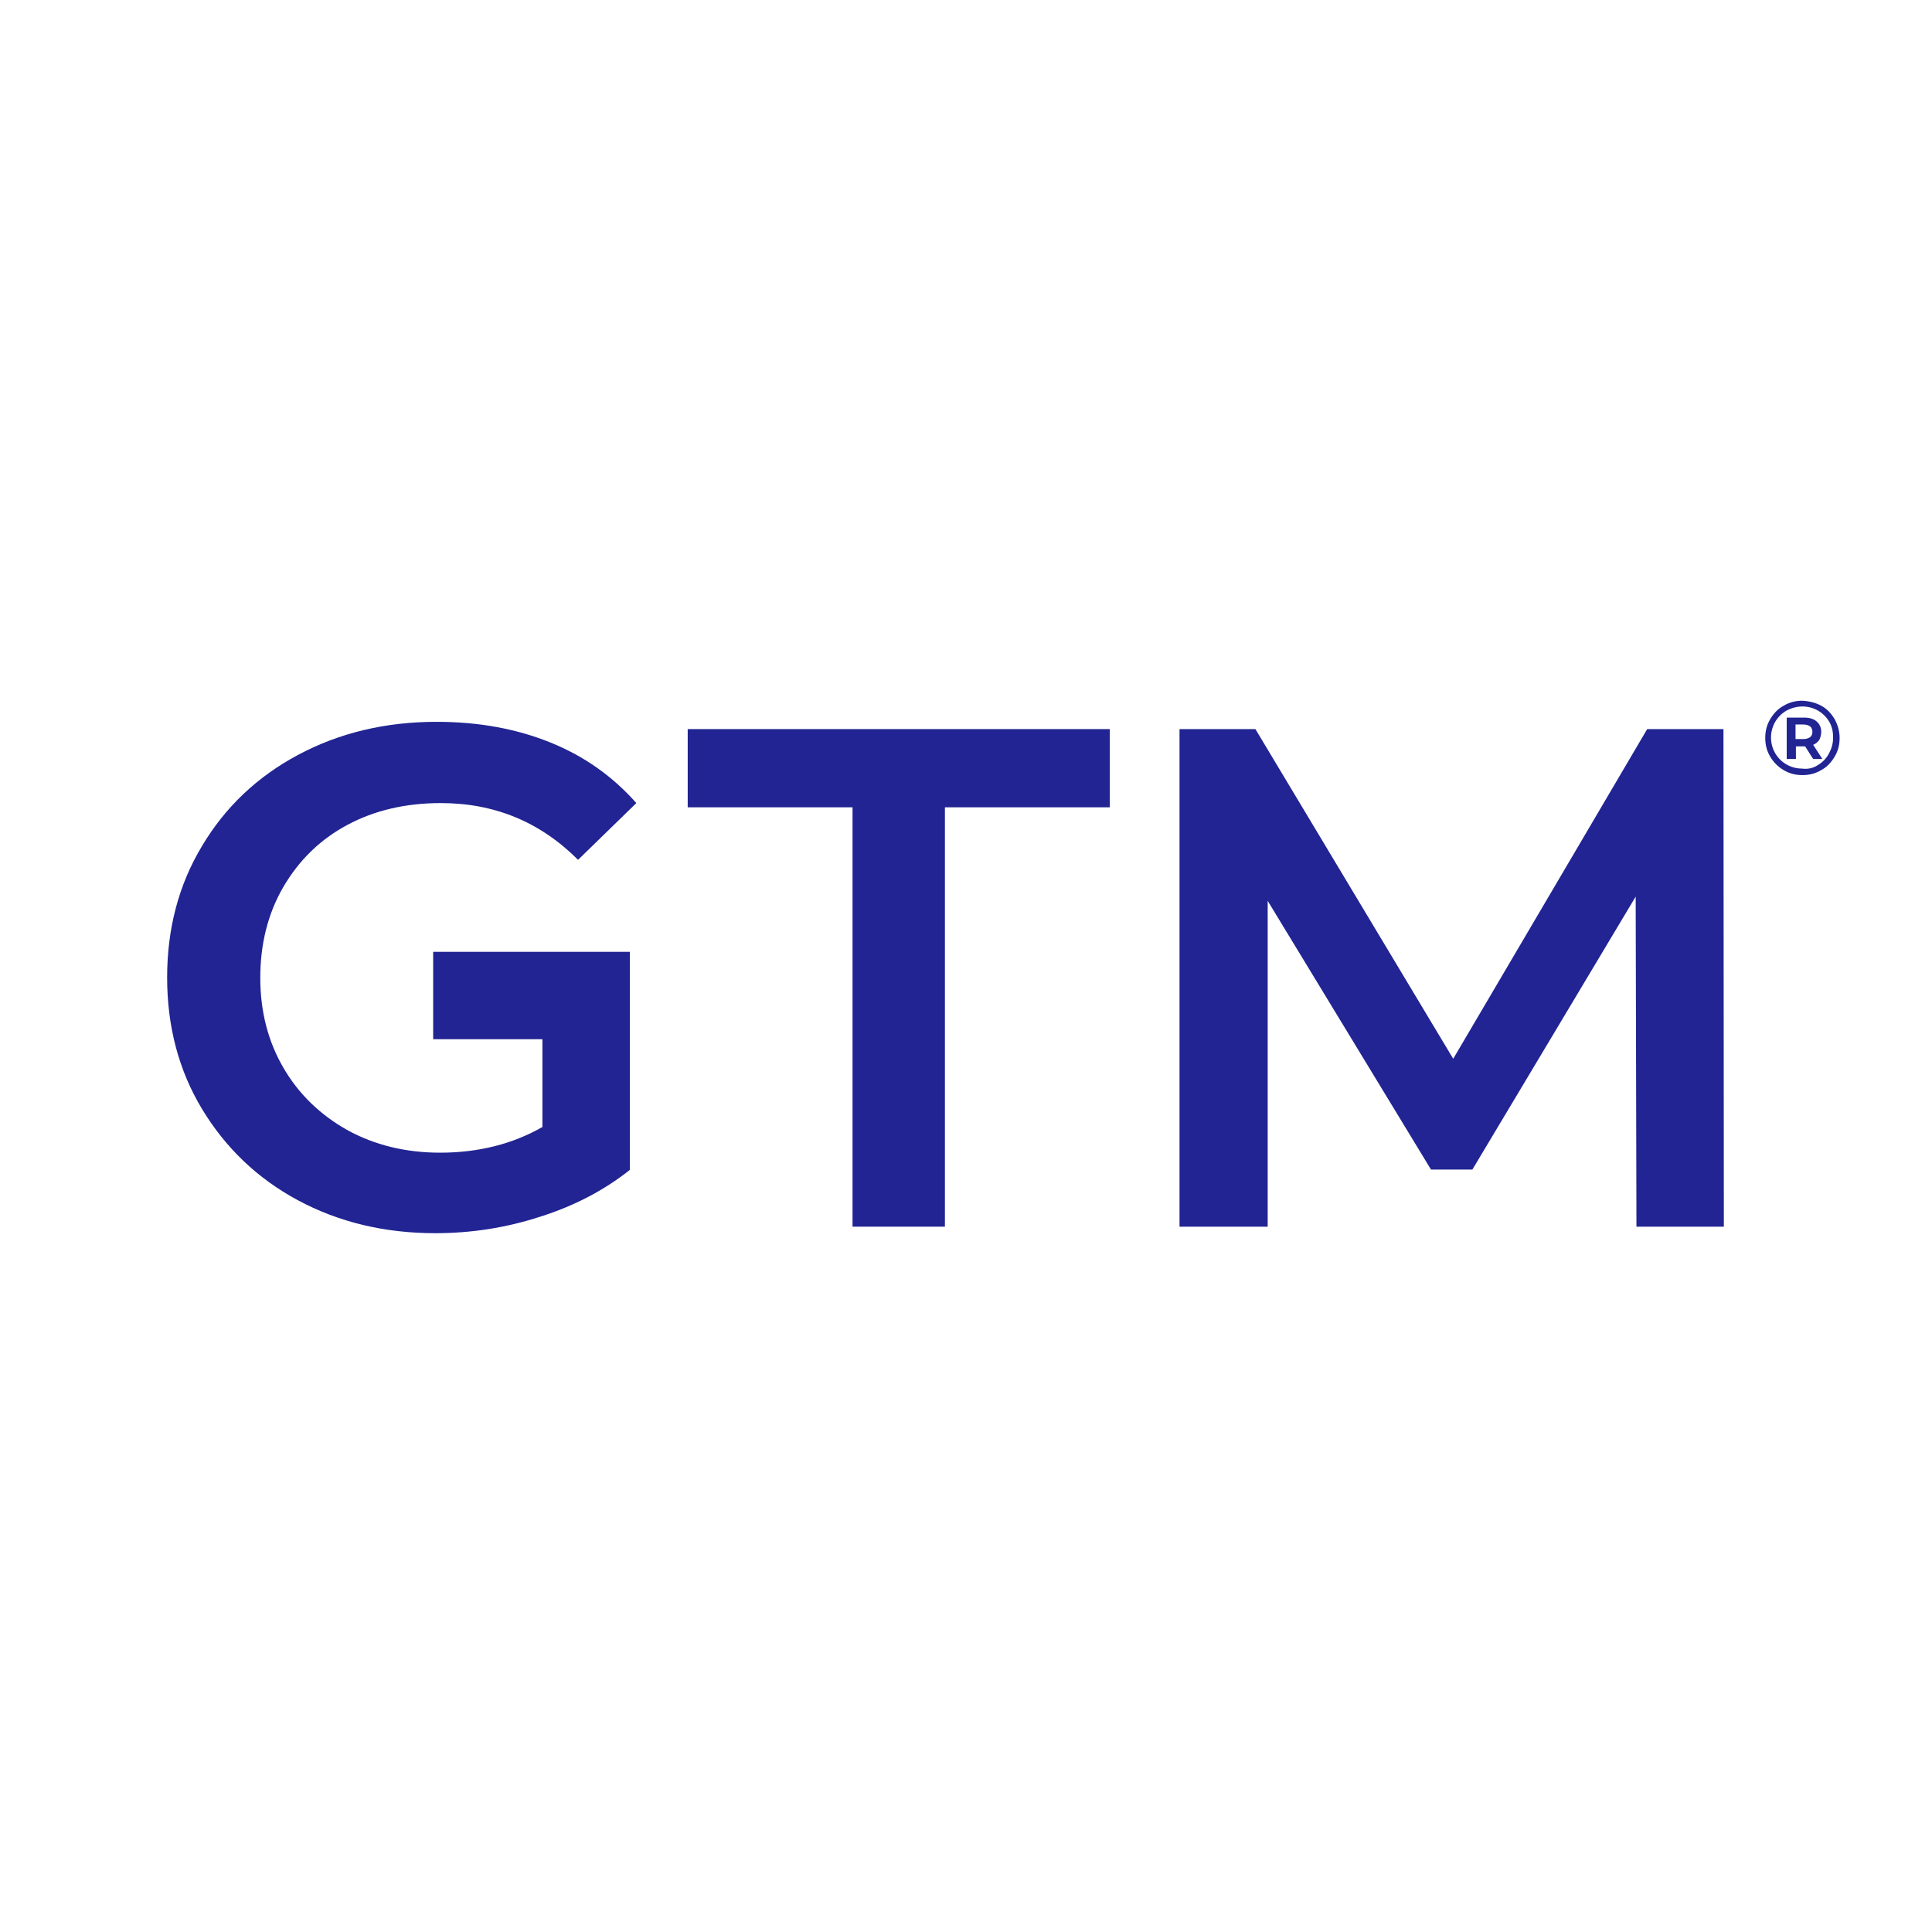
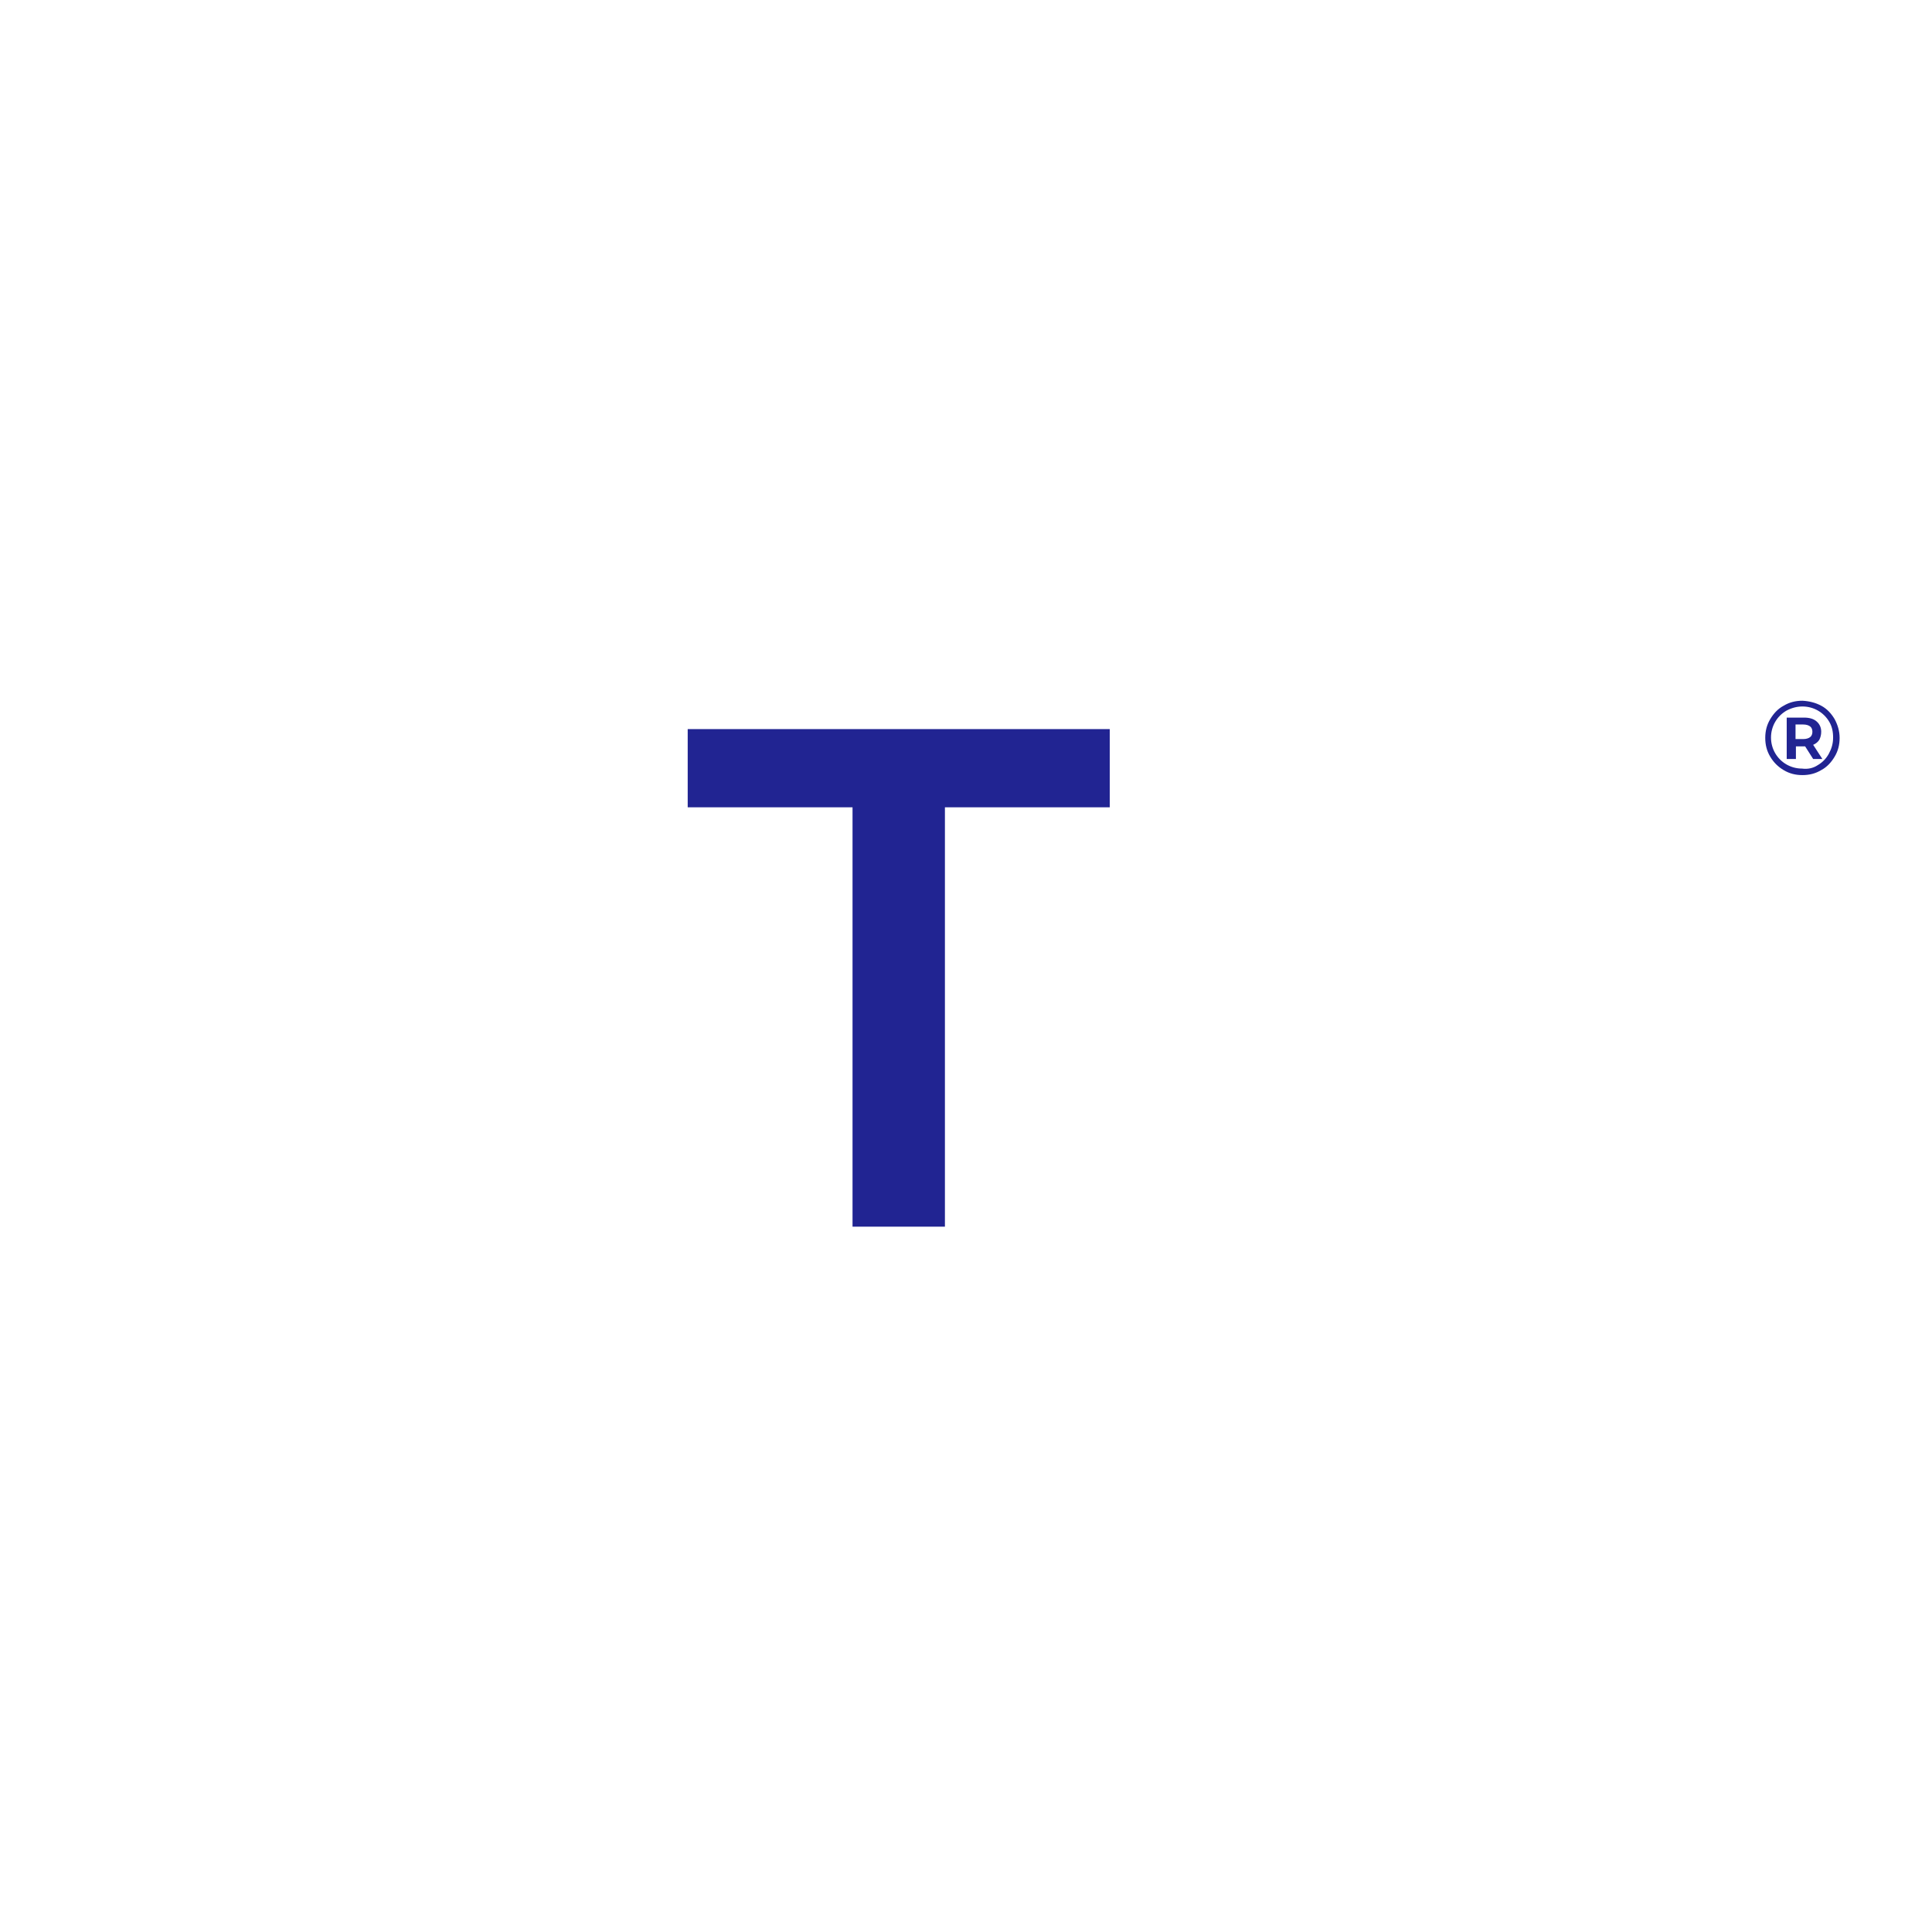
<svg xmlns="http://www.w3.org/2000/svg" version="1.2" baseProfile="tiny-ps" viewBox="0 0 504 504">
  <title>GTM Payroll Services Inc.</title>
-   <rect y="-0.5" fill="#FFFFFF" width="506" height="506" />
  <g id="Layer_1_00000050634105204076644500000008869950394989452679_">
</g>
  <g id="Layer_2_00000003084444351189252250000009637944462918343309_">
    <g>
      <g>
        <path fill="#212492" d="M475.1,184.1c1.5,0.8,2.6,2,3.5,3.5c0.8,1.5,1.3,3.1,1.3,4.9s-0.4,3.4-1.3,4.9c-0.9,1.5-2,2.7-3.5,3.5     c-1.5,0.9-3.1,1.3-4.9,1.3s-3.4-0.4-4.9-1.3c-1.5-0.9-2.6-2-3.5-3.5c-0.9-1.5-1.3-3.1-1.3-4.9c0-1.8,0.4-3.4,1.3-4.9     c0.9-1.5,2-2.7,3.5-3.5c1.5-0.9,3.1-1.3,4.9-1.3C472,182.9,473.6,183.3,475.1,184.1z M474.2,199.6c1.2-0.7,2.2-1.7,2.9-3     c0.7-1.3,1.1-2.6,1.1-4.2s-0.3-2.9-1-4.1c-0.7-1.2-1.7-2.2-2.9-2.9c-1.2-0.7-2.6-1.1-4.1-1.1s-2.9,0.4-4.2,1.1     c-1.2,0.7-2.2,1.7-2.9,2.9c-0.7,1.2-1.1,2.6-1.1,4.1c0,1.5,0.4,2.9,1.1,4.1c0.7,1.2,1.7,2.2,2.9,2.9c1.2,0.7,2.6,1.1,4.1,1.1     C471.6,200.7,473,200.4,474.2,199.6z M474.6,193c-0.4,0.6-0.9,1-1.6,1.3l2.4,3.7H473l-2.1-3.3h-0.3h-2.1v3.3h-2.4v-10.8h4.5     c1.4,0,2.5,0.3,3.3,1s1.2,1.6,1.2,2.7C475.1,191.7,474.9,192.4,474.6,193z M470.4,192.8c0.8,0,1.4-0.2,1.8-0.5     c0.4-0.3,0.6-0.8,0.6-1.4s-0.2-1.1-0.6-1.4c-0.4-0.3-1-0.5-1.8-0.5h-2v3.8H470.4z" />
      </g>
      <g>
-         <path fill="#212492" d="M90.6,215.2c7.1-3.8,15.2-5.7,24.4-5.7c14,0,25.9,4.9,35.8,14.8l15.2-14.8c-6.1-6.9-13.5-12.2-22.4-15.8     c-8.9-3.6-18.8-5.4-29.7-5.4c-13.4,0-25.4,2.9-36.1,8.6s-19.1,13.7-25.1,23.8c-6.1,10.1-9.1,21.6-9.1,34.3     c0,12.7,3,24.2,9.1,34.3c6.1,10.1,14.4,18.1,25,23.8c10.6,5.7,22.6,8.6,35.8,8.6c9.4,0,18.5-1.4,27.4-4.3     c8.9-2.8,16.7-6.9,23.4-12.2v-34.1h0v-22.8H113v22.8h28.5V294c-7.7,4.4-16.6,6.7-26.7,6.7c-9,0-17.1-2-24.2-5.9     c-7.1-4-12.7-9.4-16.7-16.3c-4-6.9-6-14.7-6-23.4c0-8.9,2-16.8,6-23.7C78,224.4,83.5,219,90.6,215.2z" />
        <polygon fill="#212492" points="179.4,210.6 222.4,210.6 222.4,320 246.5,320 246.5,210.6 289.5,210.6 289.5,190.2 179.4,190.2         " />
-         <polygon fill="#212492" points="449.6,190.2 429.7,190.2 379.1,276.2 327.5,190.2 307.7,190.2 307.7,320 330.7,320 330.7,235      373.3,305.1 384.1,305.1 426.7,233.9 426.9,320 449.7,320    " />
      </g>
    </g>
  </g>
</svg>